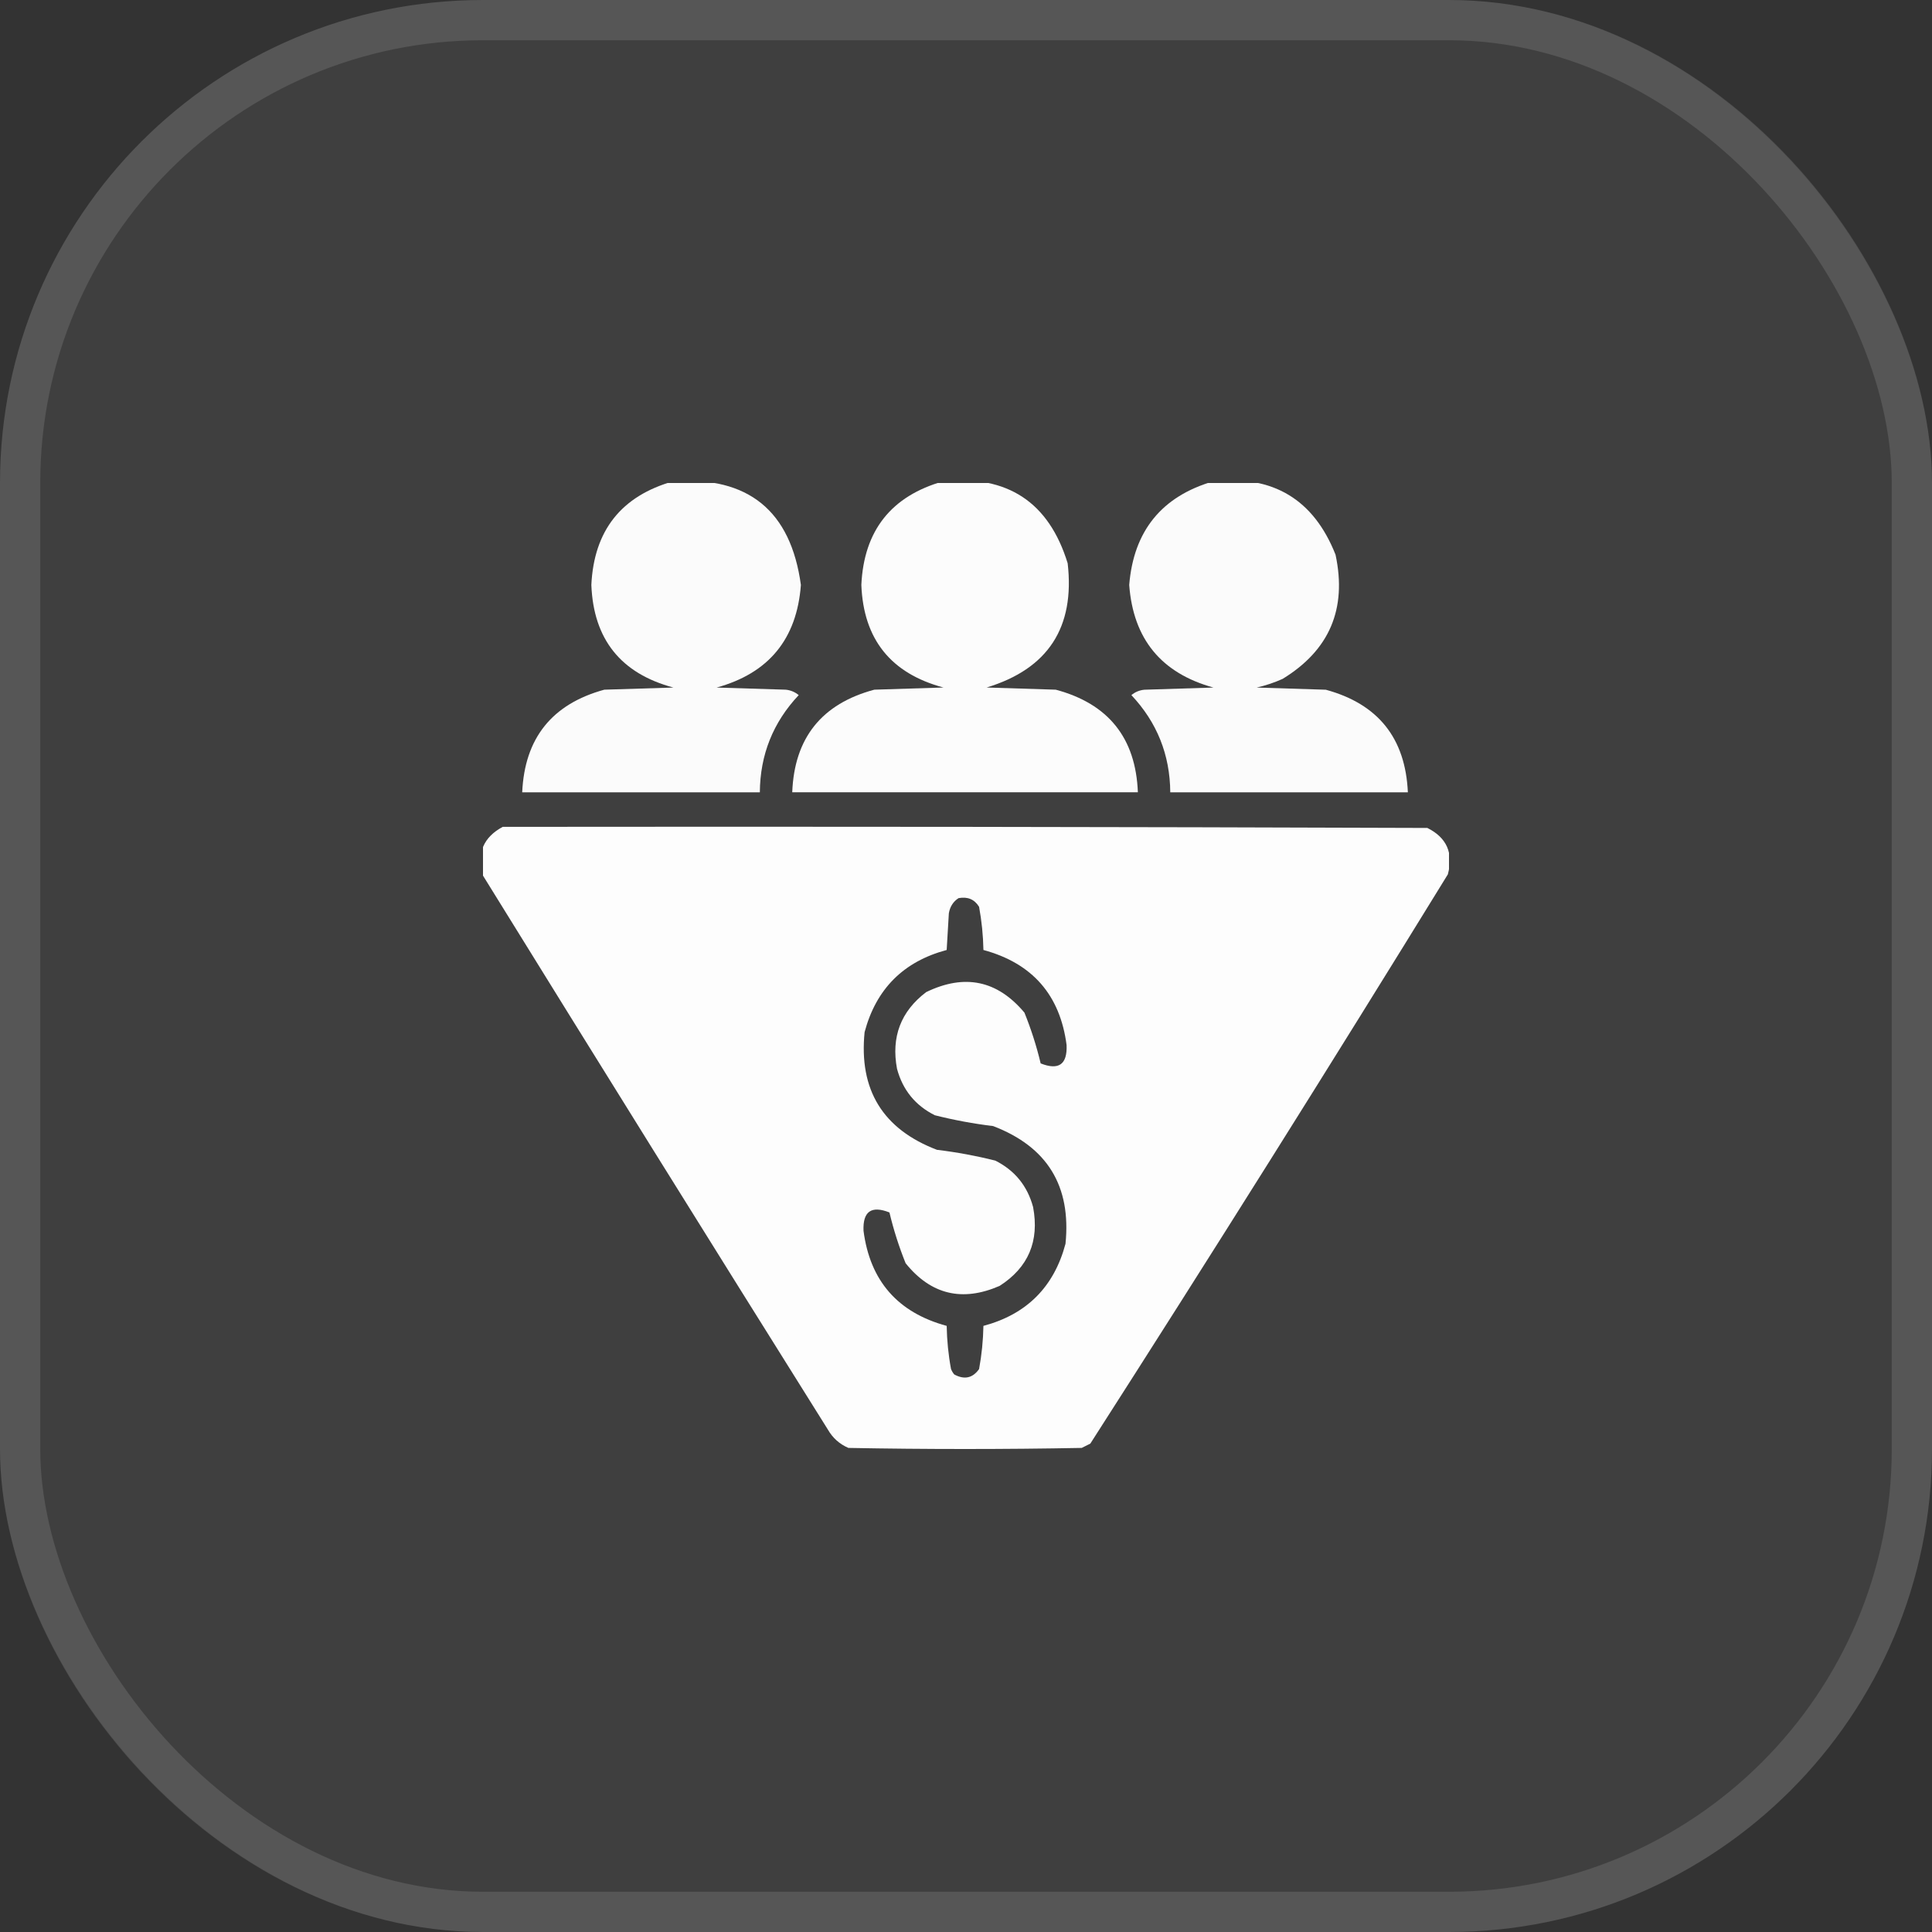
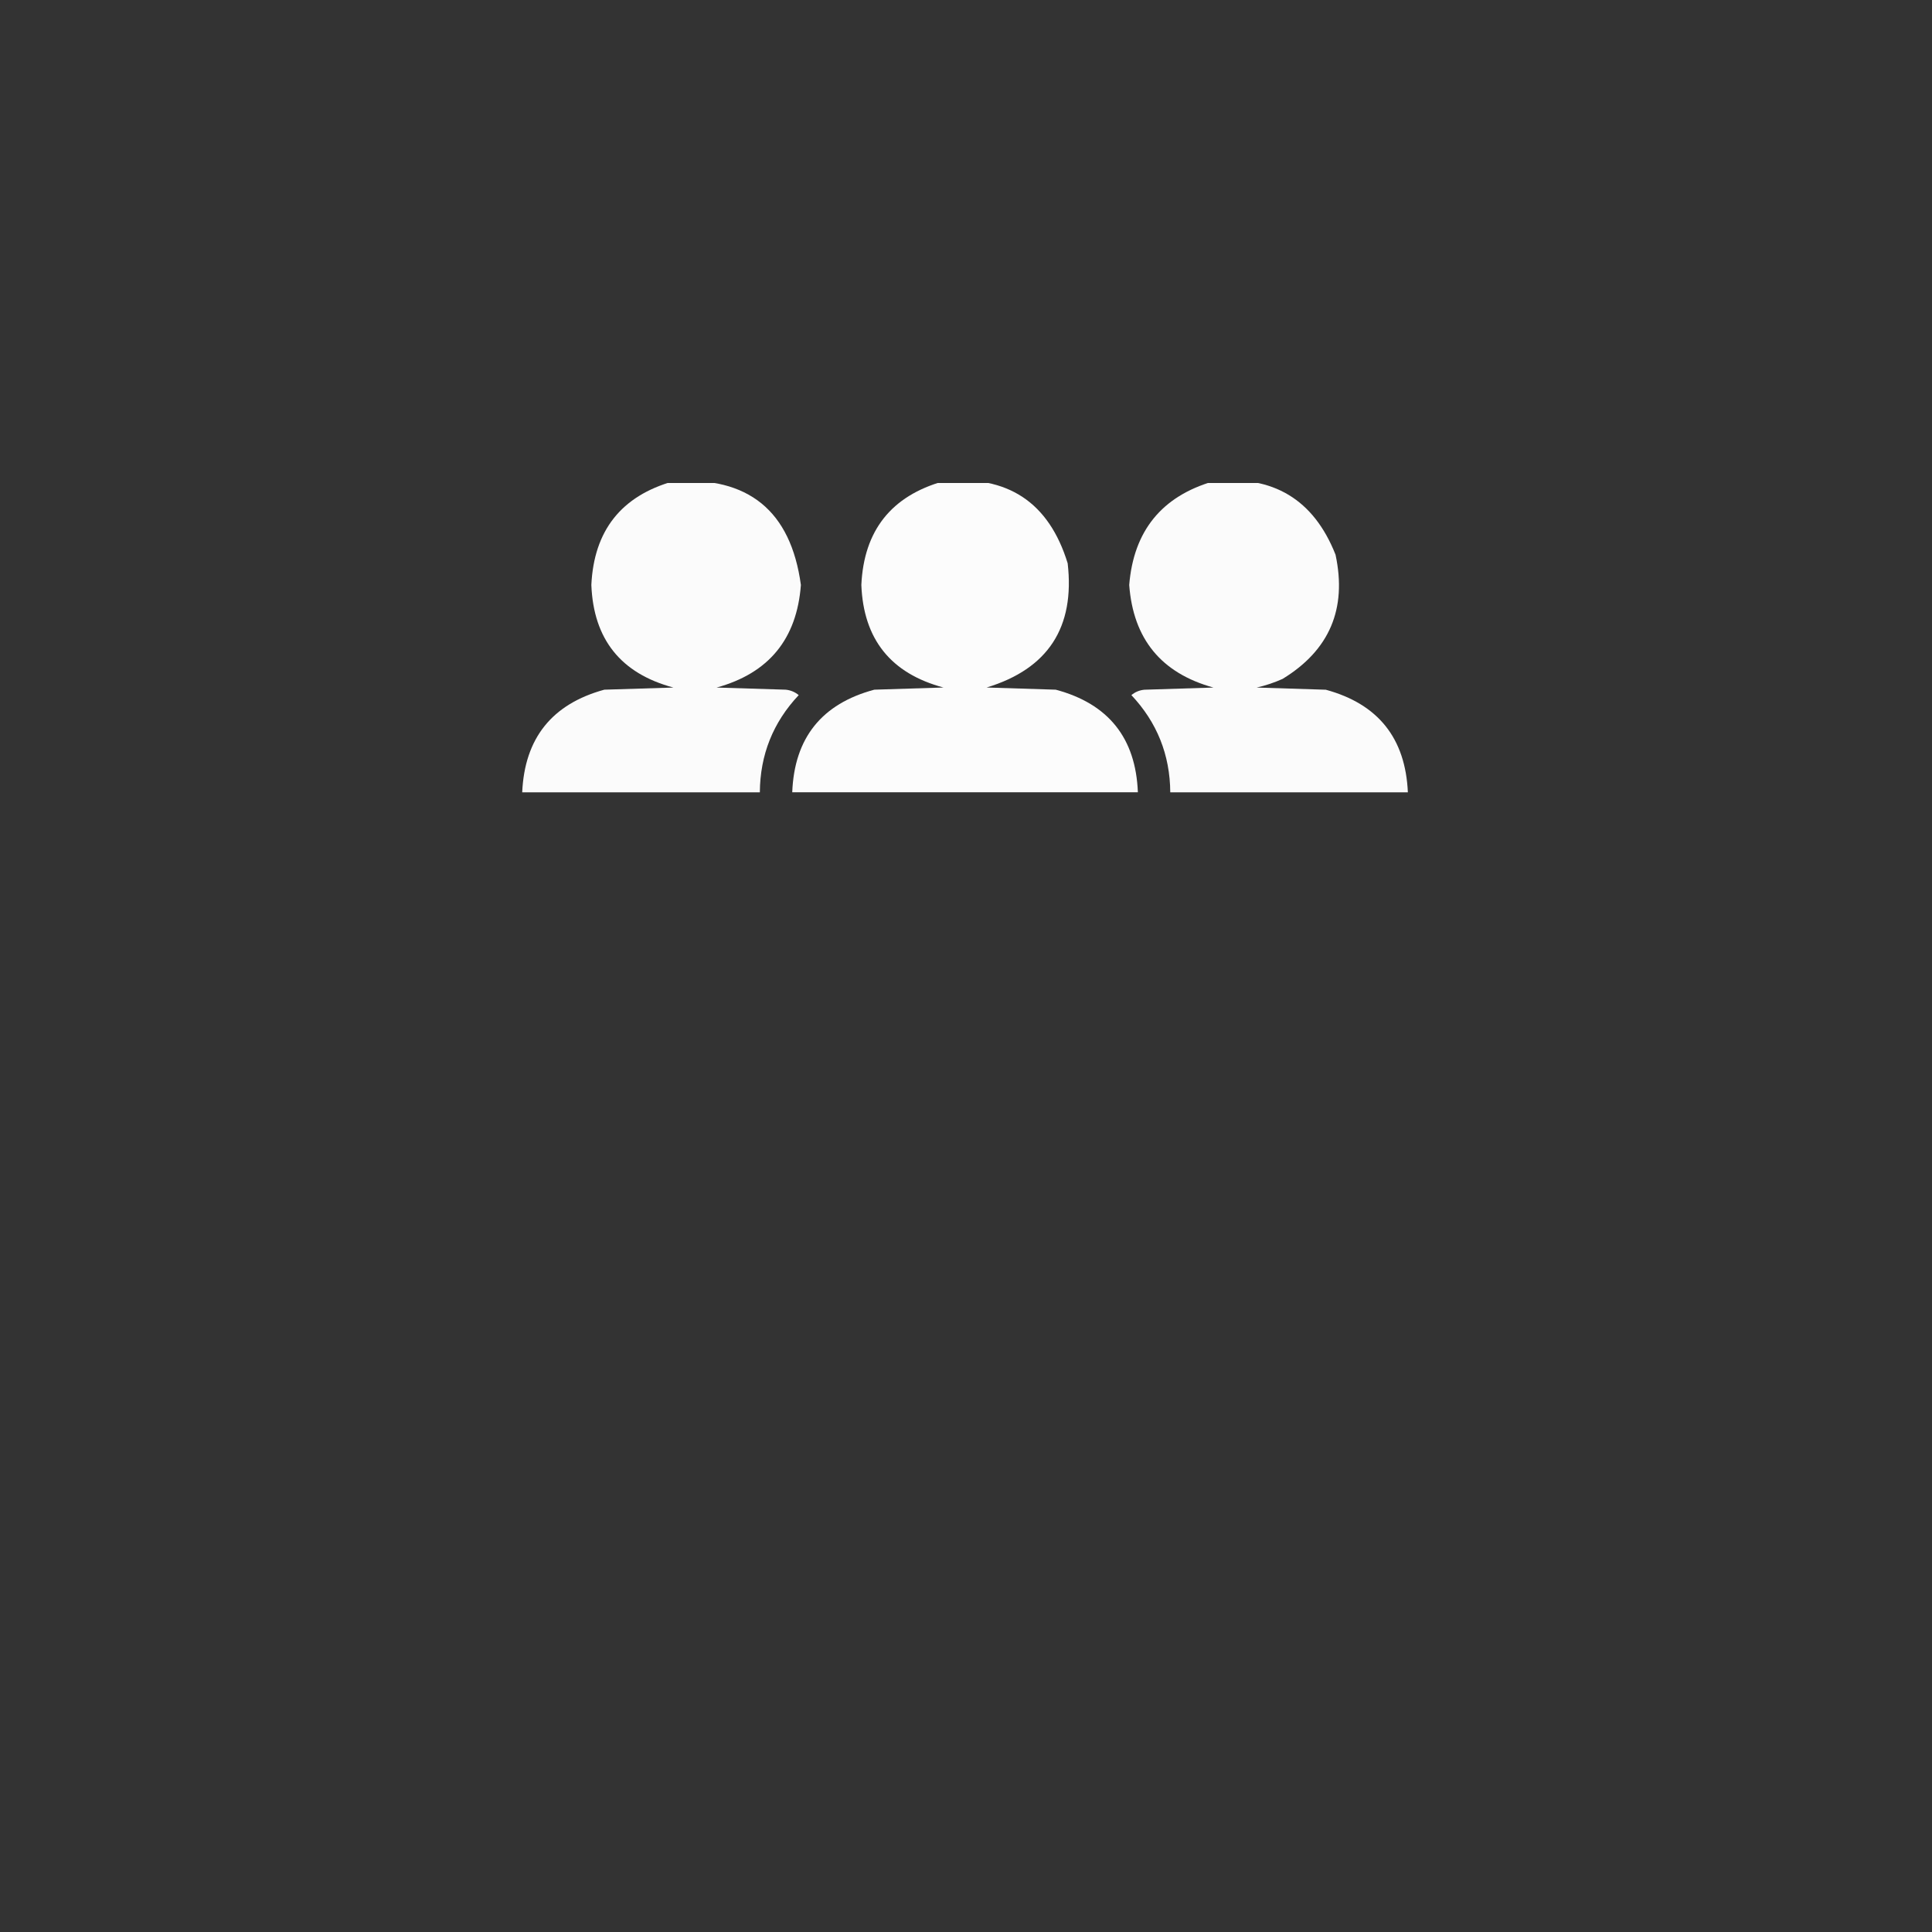
<svg xmlns="http://www.w3.org/2000/svg" width="48" height="48" viewBox="0 0 48 48" fill="none">
  <rect x="0" y="0" width="48" height="48" fill="#333333" stroke="none" />
-   <rect width="48" height="48" rx="12" fill="white" fill-opacity="0.06" />
-   <rect x="0.5" y="0.5" width="47" height="47" rx="11.5" stroke="white" stroke-opacity="0.12" />
  <g clip-path="url(#clip0_90_19)">
    <path opacity="0.98" fill-rule="evenodd" clip-rule="evenodd" d="M16.731 11.956C18.591 11.831 19.646 12.689 19.898 14.533C19.797 15.876 19.1 16.726 17.804 17.082C18.377 17.1 18.949 17.118 19.522 17.135C19.644 17.148 19.752 17.193 19.844 17.27C19.207 17.946 18.885 18.751 18.878 19.685C16.91 19.685 14.942 19.685 12.974 19.685C13.034 18.341 13.713 17.491 15.014 17.135C15.586 17.118 16.159 17.1 16.731 17.082C15.425 16.733 14.745 15.883 14.692 14.533C14.756 13.181 15.436 12.322 16.731 11.956Z" fill="white" />
    <path opacity="0.982" fill-rule="evenodd" clip-rule="evenodd" d="M23.44 11.956C25.032 11.798 26.06 12.478 26.526 13.995C26.709 15.588 26.038 16.617 24.513 17.081C25.085 17.099 25.658 17.117 26.23 17.135C27.538 17.485 28.218 18.335 28.27 19.684C25.407 19.684 22.545 19.684 19.683 19.684C19.735 18.335 20.414 17.485 21.722 17.135C22.295 17.117 22.867 17.099 23.44 17.081C22.132 16.731 21.452 15.881 21.4 14.532C21.463 13.182 22.142 12.323 23.44 11.956Z" fill="white" />
    <path opacity="0.98" fill-rule="evenodd" clip-rule="evenodd" d="M30.148 11.957C31.627 11.8 32.638 12.408 33.181 13.781C33.469 15.127 33.031 16.155 31.866 16.867C31.658 16.96 31.444 17.032 31.222 17.082C31.794 17.1 32.367 17.118 32.939 17.136C34.239 17.49 34.918 18.339 34.978 19.685C33.011 19.685 31.043 19.685 29.075 19.685C29.068 18.752 28.746 17.947 28.109 17.27C28.201 17.193 28.308 17.148 28.431 17.136C29.003 17.118 29.576 17.1 30.148 17.082C28.852 16.725 28.155 15.876 28.055 14.533C28.165 13.189 28.863 12.331 30.148 11.957Z" fill="white" />
-     <path opacity="0.988" fill-rule="evenodd" clip-rule="evenodd" d="M12.491 20.543C20.148 20.534 27.805 20.543 35.462 20.57C35.944 20.81 36.114 21.195 35.971 21.724C33.053 26.467 30.092 31.181 27.089 35.866C27.018 35.902 26.946 35.938 26.875 35.973C24.942 36.009 23.01 36.009 21.078 35.973C20.858 35.878 20.688 35.726 20.568 35.517C17.692 30.928 14.83 26.331 11.981 21.724C11.846 21.19 12.016 20.796 12.491 20.543ZM23.815 22.314C24.04 22.272 24.21 22.343 24.325 22.529C24.39 22.883 24.426 23.241 24.433 23.602C25.648 23.932 26.337 24.719 26.499 25.964C26.519 26.446 26.304 26.598 25.855 26.42C25.753 25.992 25.619 25.572 25.452 25.159C24.779 24.356 23.966 24.186 23.01 24.649C22.379 25.129 22.138 25.764 22.286 26.554C22.428 27.081 22.741 27.465 23.225 27.708C23.702 27.828 24.185 27.918 24.674 27.977C26.018 28.49 26.617 29.465 26.472 30.902C26.186 31.975 25.506 32.655 24.433 32.941C24.426 33.303 24.39 33.661 24.325 34.014C24.165 34.24 23.959 34.284 23.708 34.148C23.674 34.108 23.648 34.063 23.628 34.014C23.562 33.661 23.527 33.303 23.52 32.941C22.305 32.611 21.616 31.824 21.454 30.579C21.434 30.098 21.648 29.945 22.098 30.123C22.2 30.552 22.334 30.972 22.5 31.385C23.128 32.164 23.906 32.352 24.835 31.948C25.549 31.49 25.826 30.837 25.667 29.989C25.525 29.463 25.212 29.078 24.728 28.835C24.251 28.715 23.768 28.626 23.279 28.567C21.935 28.054 21.336 27.079 21.481 25.642C21.767 24.569 22.447 23.889 23.52 23.602C23.538 23.298 23.556 22.994 23.574 22.69C23.602 22.525 23.683 22.399 23.815 22.314Z" fill="white" />
  </g>
  <defs>
    <clipPath id="clip0_90_19">
      <rect width="24" height="24" fill="white" transform="translate(12 12)" />
    </clipPath>
  </defs>
</svg>